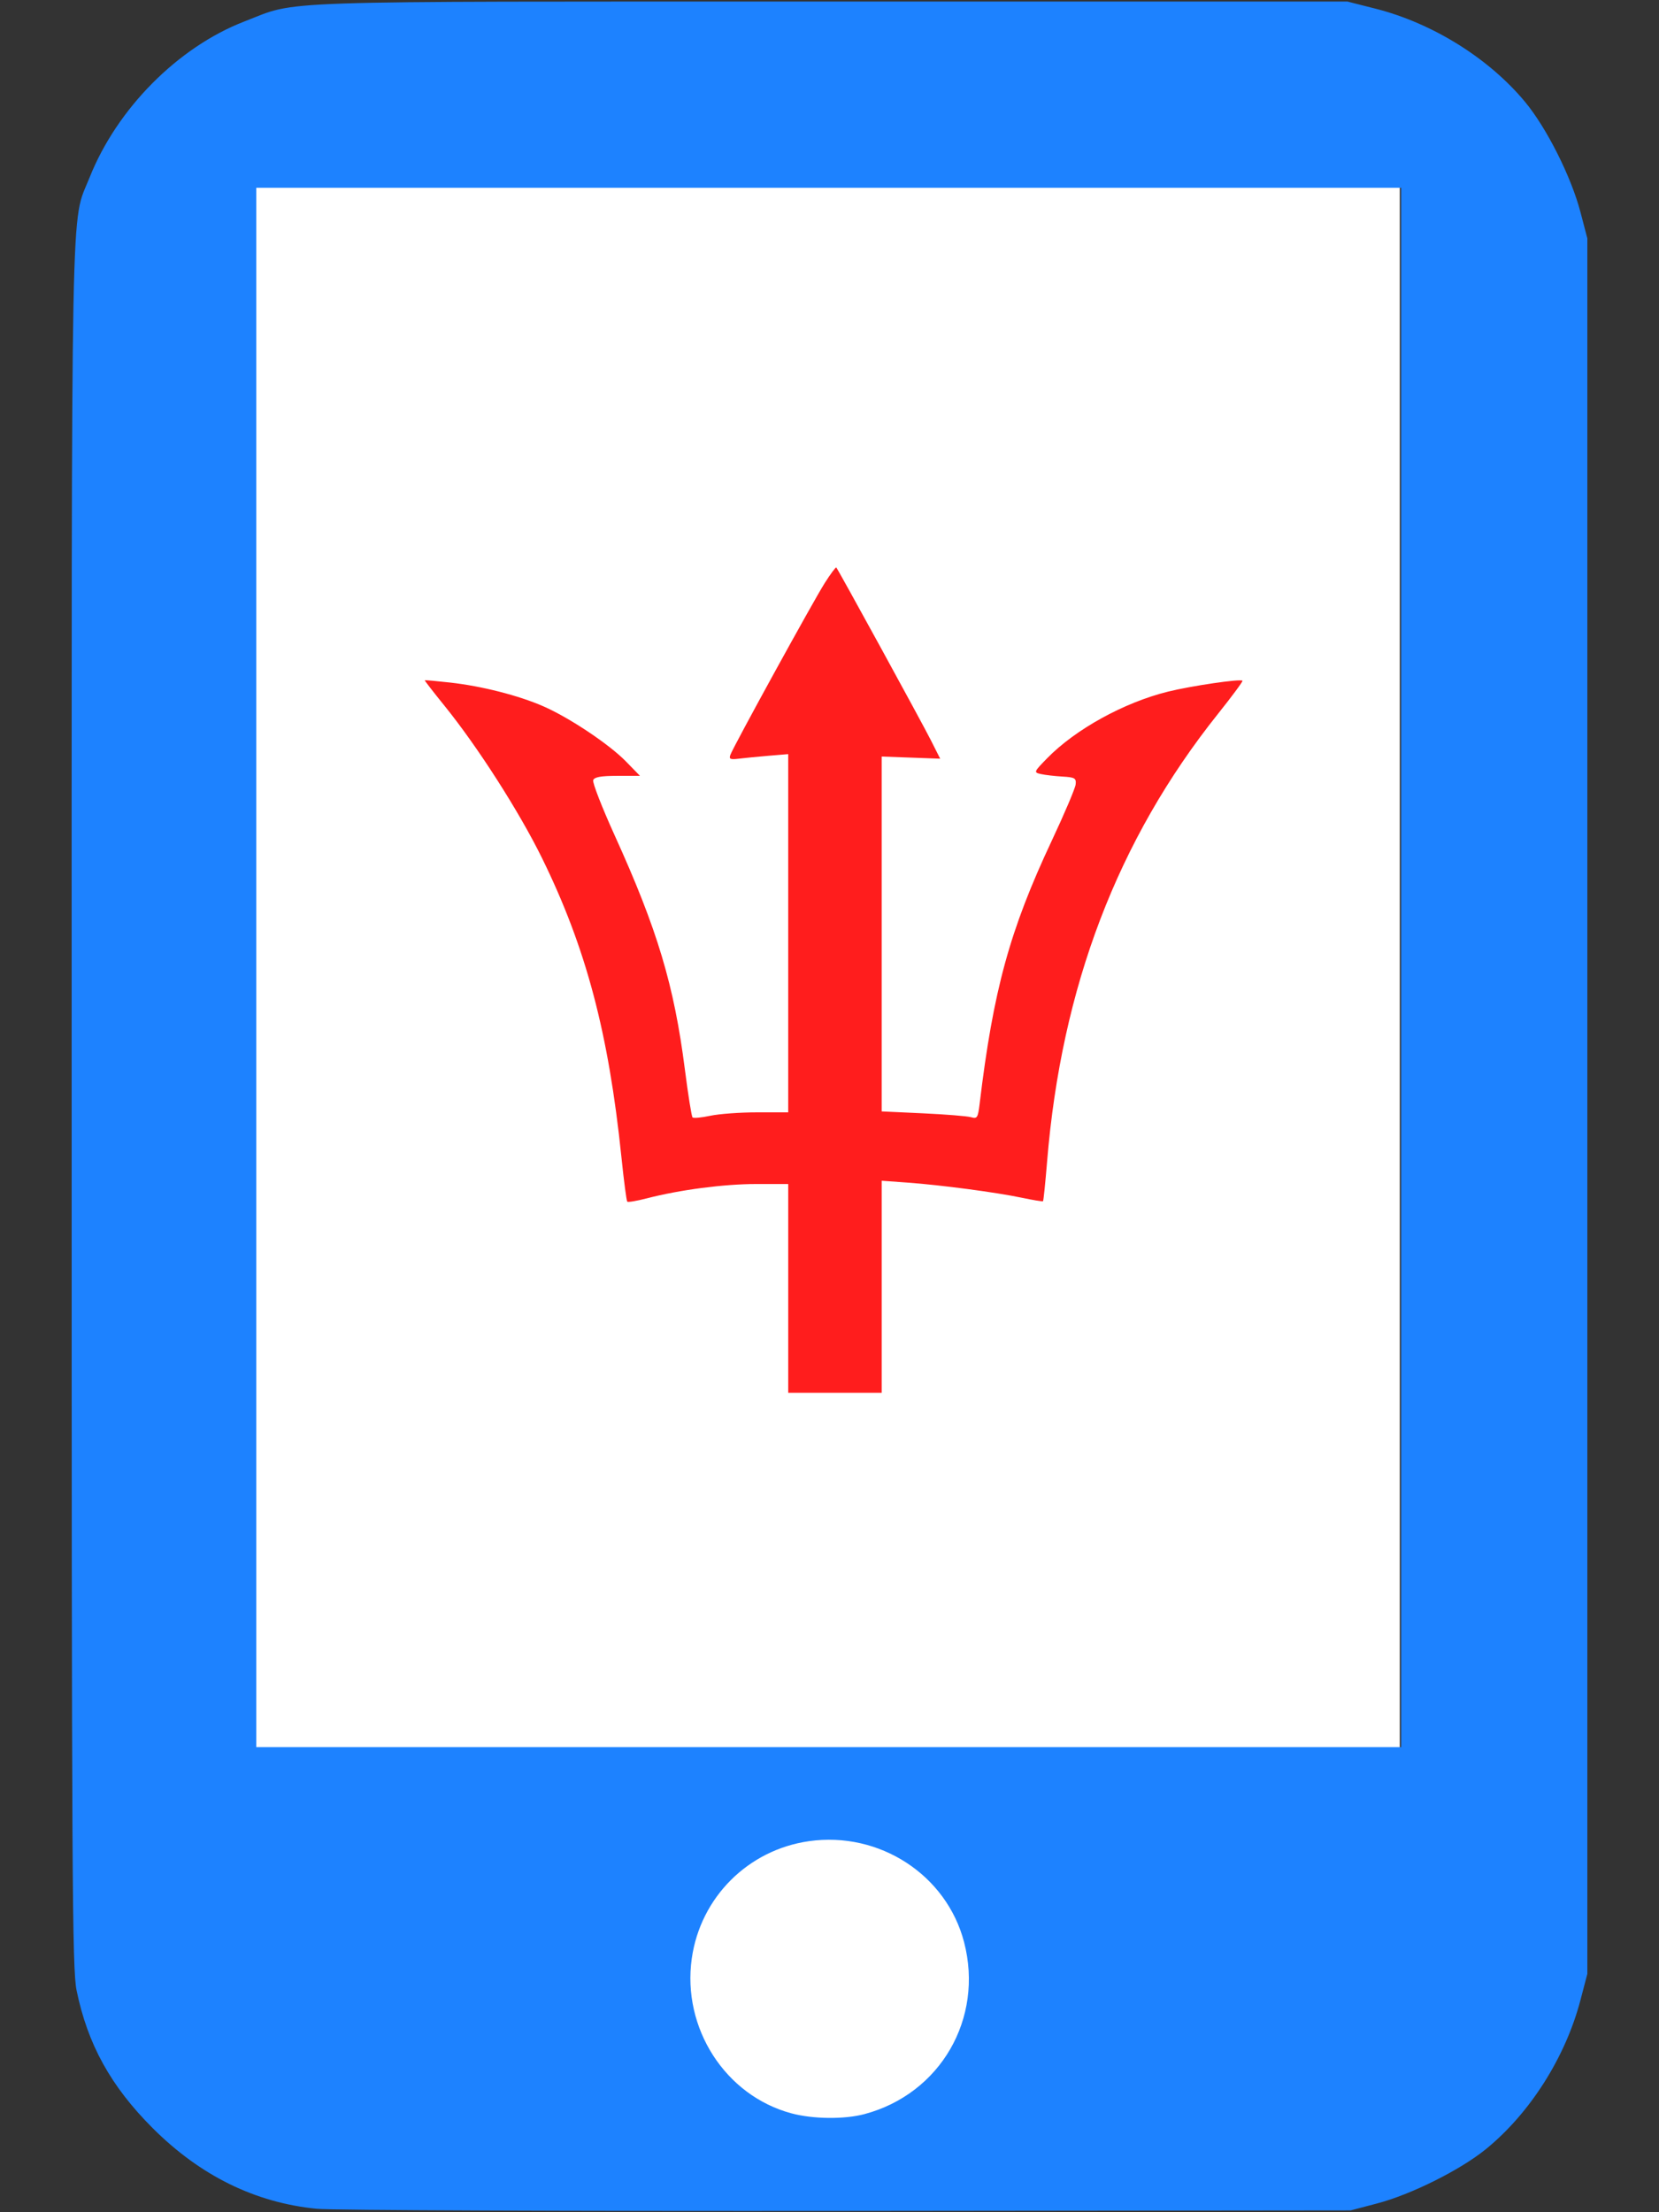
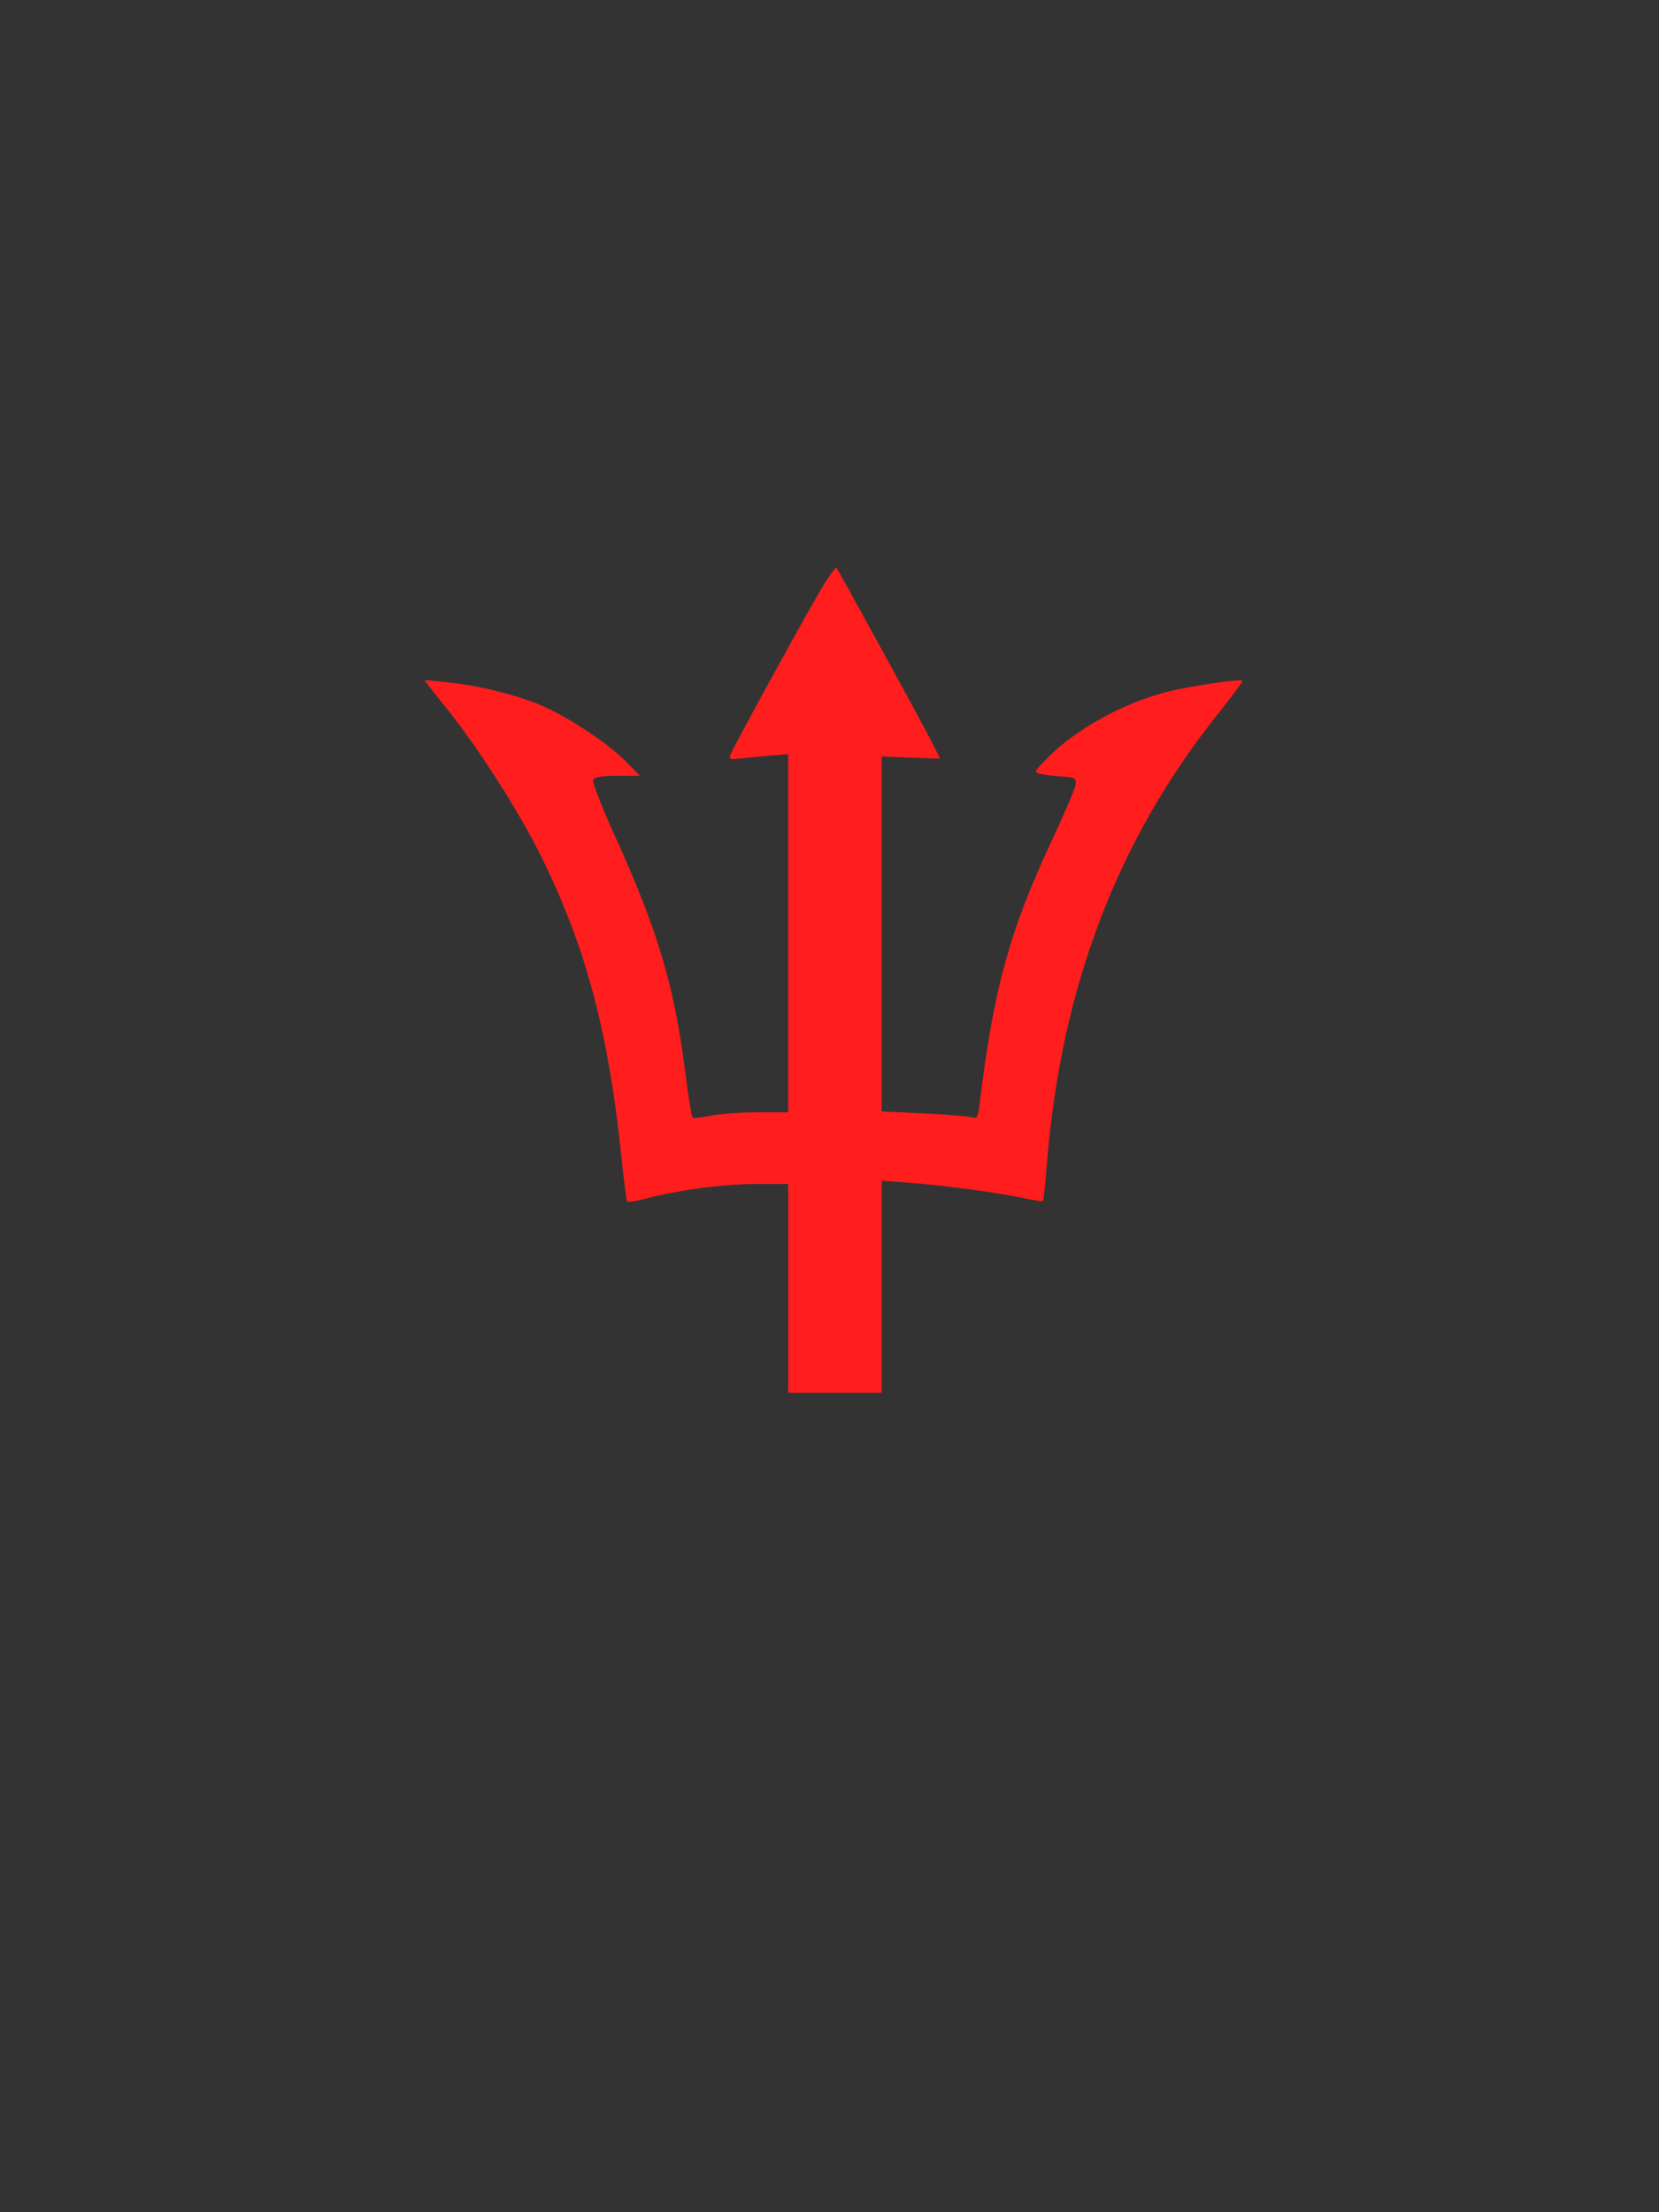
<svg xmlns="http://www.w3.org/2000/svg" viewBox="0 0 384 512" version="1.1">
  <rect x="0" y="0" width="384" height="512" fill="#333333" stroke="none" />
-   <rect style="fill:#ffffff" x="59" y="43" width="265" height="460" />
-   <path style="fill:#1d82ff" d="M 73.337,511.207 C 59.062,509.802 46.369,503.563 35.335,492.53 25.64,482.834 20.289,473.147 17.726,460.65 16.703,455.662 16.586,434.668 16.586,256 16.586,37.834 16.308,52.228 20.728,41.104 27.073,25.136 41.207,10.892 56.594,4.958 69.351,0.038 59.844,0.361 192.18,0.361 h 119.707 l 6.49,1.646 c 13.201,3.348 26.273,11.499 34.638,21.599 4.984,6.018 10.648,17.282 12.789,25.431 l 1.61,6.13 V 256 456.834 l -1.61,6.13 c -3.464,13.188 -11.679,26.13 -21.845,34.415 -5.934,4.836 -17.32,10.522 -25.221,12.596 l -6.13,1.609 -116.462,0.125 C 132.092,511.776 76.828,511.551 73.337,511.207 Z M 200.113,489.289 c 17.555,-4.696 27.641,-22.116 23.039,-39.791 -4.055,-15.571 -19.584,-25.688 -35.884,-23.376 -14.128,2.004 -25.141,13.017 -27.145,27.145 -2.287,16.128 7.751,31.733 23.062,35.847 5.002,1.344 12.277,1.419 16.929,0.174 z M 324.315,223.91 V 43.459 H 191.82 59.324 V 223.91 404.361 H 191.82 324.315 Z" />
  <path style="fill:#ff1d1d" d="m 182.445,298.186 v -24.158 l -7.392,0.003 c -7.504,0.003 -17.654,1.331 -25.319,3.312 -2.324,0.601 -4.37,0.949 -4.546,0.773 -0.176,-0.176 -0.784,-4.818 -1.351,-10.316 -2.97,-28.777 -8.197,-48.466 -18.362,-69.166 -5.294,-10.781 -14.915,-25.811 -22.597,-35.298 -2.569,-3.173 -4.62,-5.823 -4.558,-5.889 0.062,-0.066 2.712,0.17 5.888,0.526 7.298,0.816 15.774,2.973 21.504,5.471 6.056,2.64 15.302,8.811 19.203,12.817 l 3.215,3.301 h -5.221 c -3.778,0 -5.326,0.275 -5.603,0.997 -0.21,0.548 2.03,6.308 4.979,12.8 9.882,21.755 13.759,34.688 16.247,54.198 0.747,5.857 1.543,10.834 1.768,11.059 0.226,0.226 2.071,0.054 4.101,-0.381 2.03,-0.435 6.92,-0.792 10.867,-0.792 h 7.176 v -41.454 -41.454 l -4.507,0.378 c -2.479,0.208 -5.59,0.512 -6.914,0.675 -2.028,0.25 -2.335,0.103 -1.947,-0.93 0.763,-2.035 19.178,-35.552 21.815,-39.706 1.349,-2.126 2.558,-3.748 2.685,-3.606 0.464,0.52 19.739,35.72 21.86,39.921 l 2.184,4.327 -6.771,-0.25 -6.771,-0.25 v 41.066 41.066 l 9.555,0.443 c 5.255,0.244 10.26,0.648 11.123,0.899 1.422,0.413 1.607,0.131 1.988,-3.04 3.17,-26.403 6.958,-40.221 16.725,-61.004 2.935,-6.246 5.414,-12.087 5.509,-12.98 0.153,-1.445 -0.185,-1.644 -3.073,-1.814 -1.785,-0.105 -4.025,-0.367 -4.977,-0.582 -1.694,-0.383 -1.662,-0.464 1.442,-3.646 6.535,-6.7 17.788,-12.907 27.958,-15.424 5.441,-1.346 16.787,-3.007 17.267,-2.528 0.136,0.136 -2.43,3.603 -5.702,7.703 -23.21,29.082 -36.221,63.195 -39.531,103.639 -0.402,4.91 -0.824,9.013 -0.938,9.118 -0.114,0.105 -2.316,-0.255 -4.894,-0.799 -5.92,-1.25 -18.754,-2.95 -26.501,-3.509 l -5.949,-0.43 v 24.535 24.535 h -10.817 -10.817 z" />
</svg>